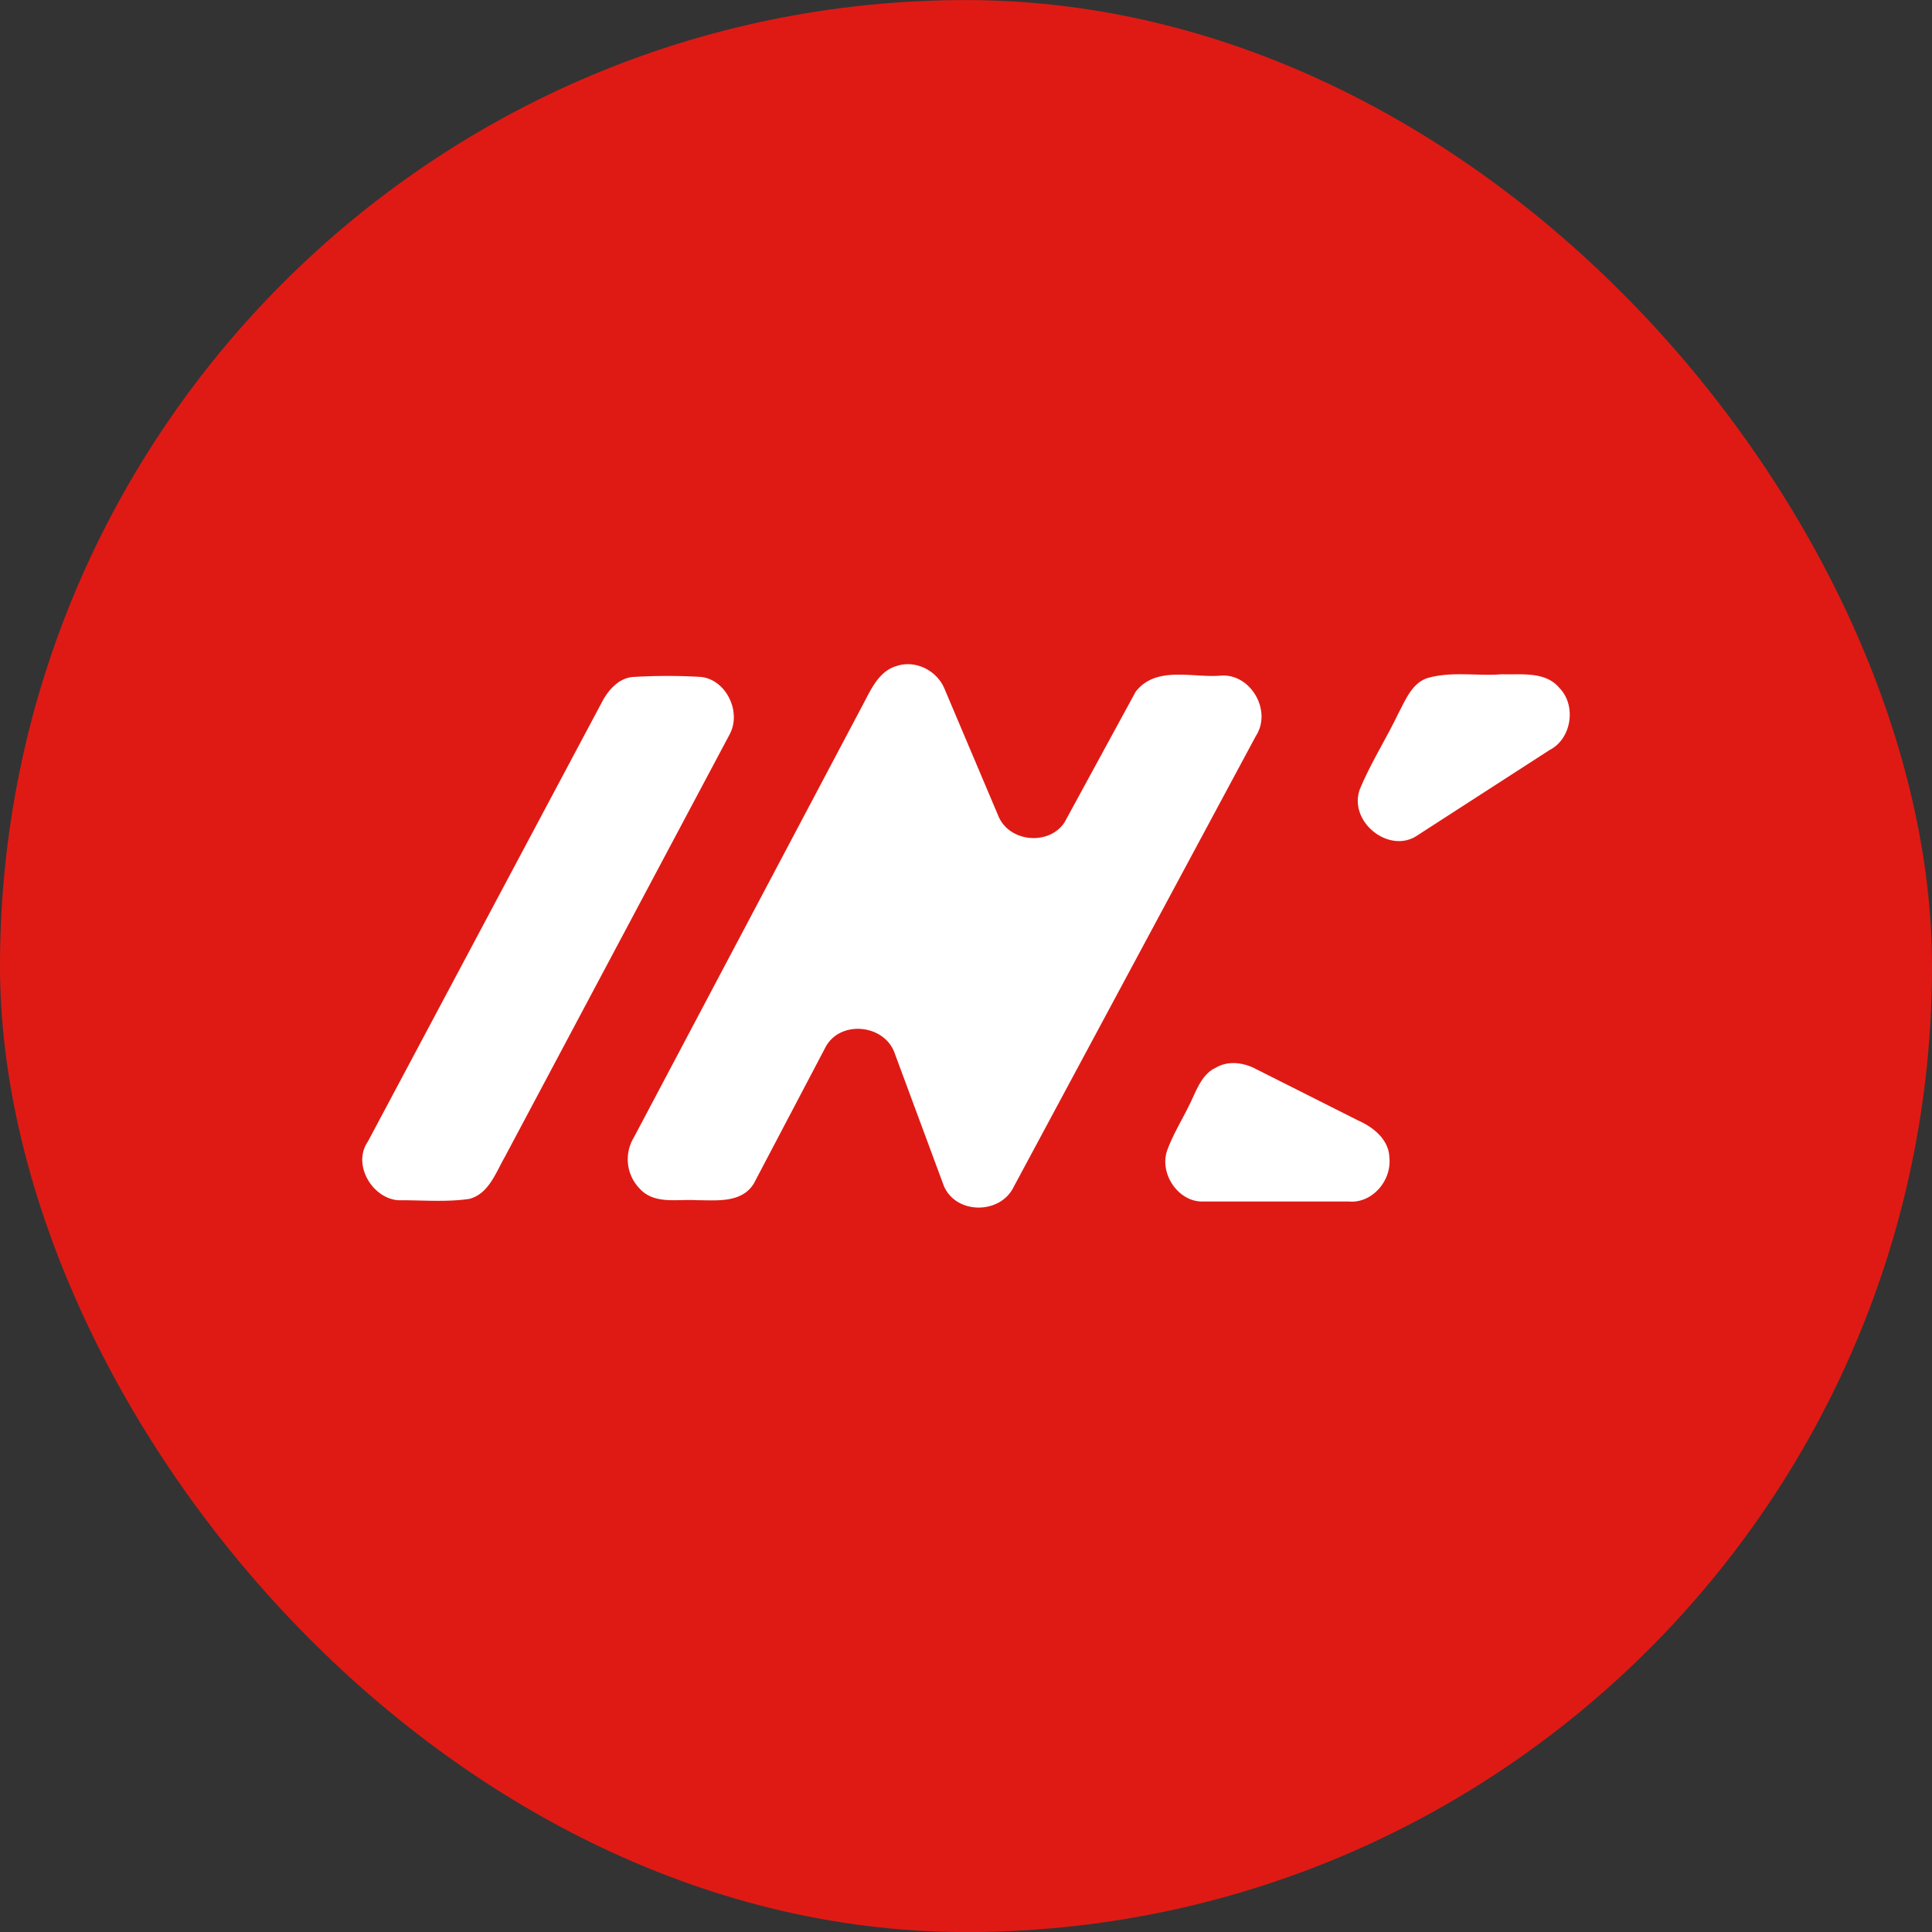
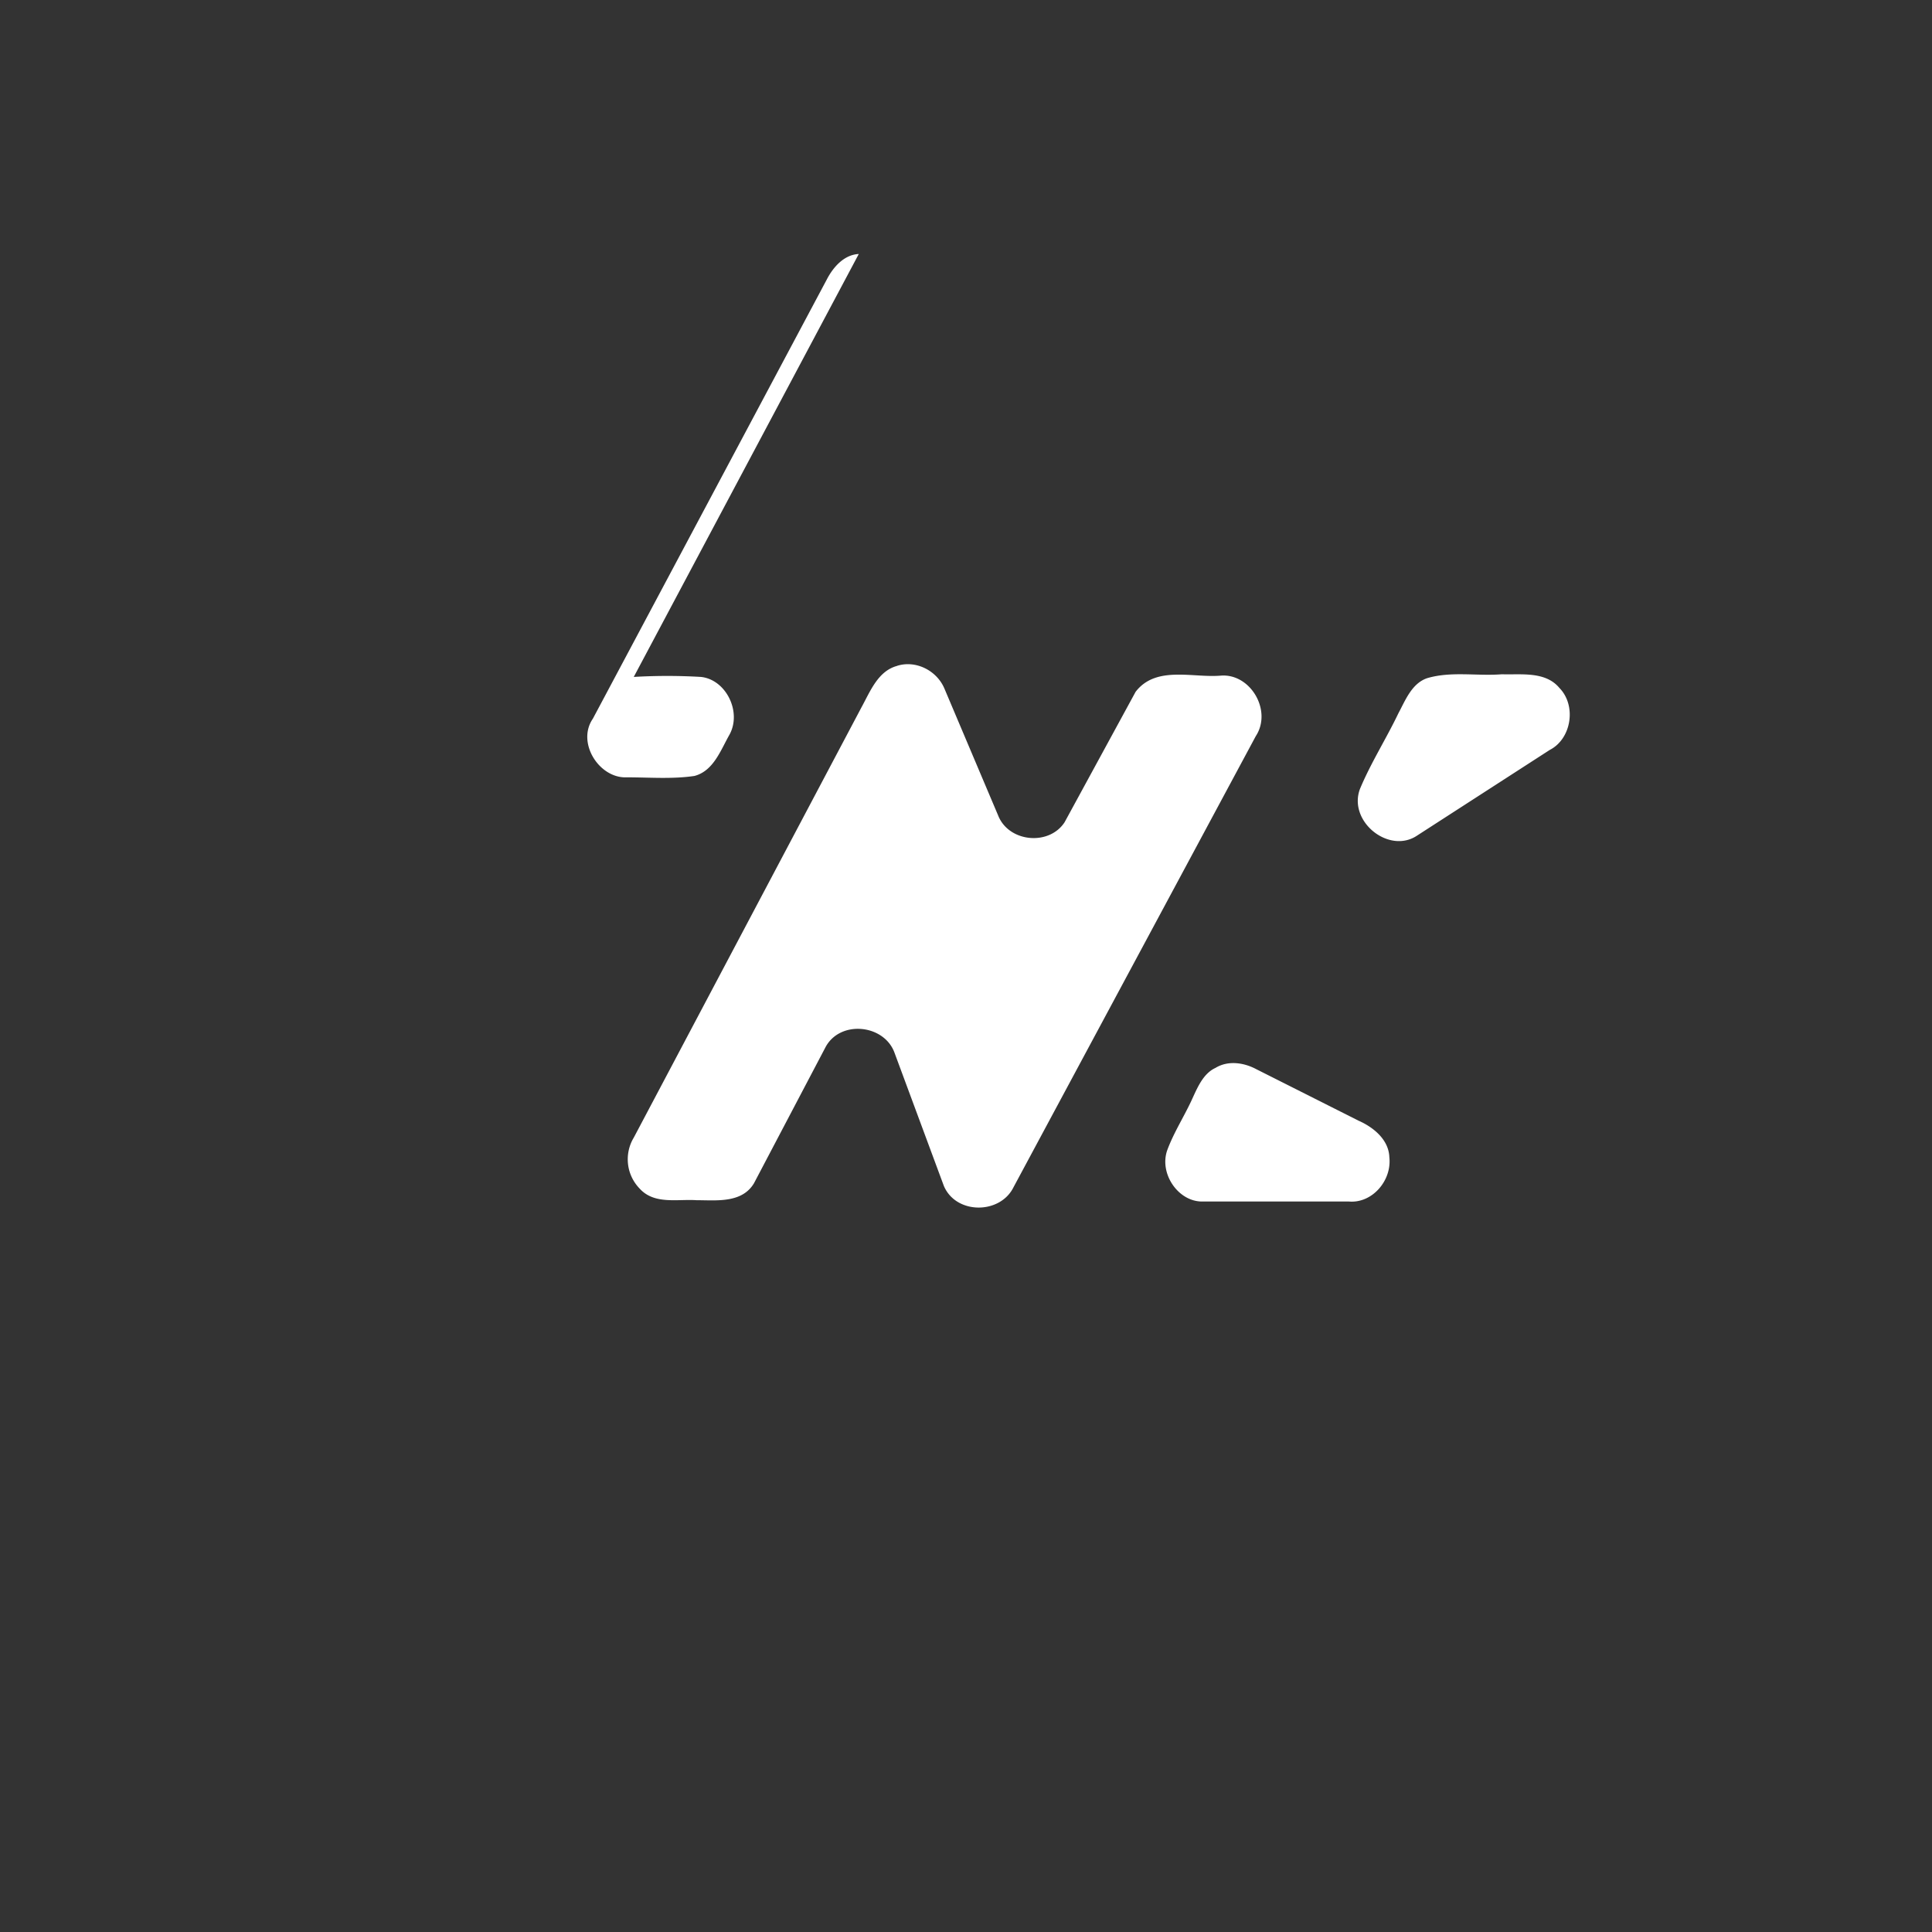
<svg xmlns="http://www.w3.org/2000/svg" width="32" height="32" fill="none">
  <rect width="100%" height="100%" fill="#333333" stroke="none" />
-   <rect y=".001" width="32" height="32" rx="16" fill="#df1a14" />
-   <path d="M14.86 11.028c.307-.097.656.076.783.378l.9 2.126c.19.421.837.475 1.09.087l1.176-2.16c.339-.442.953-.226 1.419-.269.487-.032.847.583.571 1.004l-4.012 7.47c-.223.453-.953.453-1.154-.022l-.816-2.202c-.17-.475-.9-.55-1.143-.097l-1.186 2.256c-.201.334-.625.28-.953.28-.318-.021-.699.076-.942-.194-.106-.11-.174-.252-.191-.405s.016-.306.095-.437l3.77-7.124c.148-.27.275-.605.593-.69v-.001zm-4.363.184a9.55 9.55 0 0 1 1.112 0c.413.043.678.572.477.95l-3.727 7.005c-.149.26-.265.605-.583.69-.37.055-.751.023-1.122.023-.455.021-.836-.573-.561-.972l3.875-7.275c.106-.205.286-.41.53-.421h-.001zm13.14.021c.402-.119.826-.032 1.239-.065.317.011.72-.054.953.227.286.292.2.842-.16 1.026l-2.19 1.414c-.467.323-1.155-.227-.954-.767.18-.432.434-.83.636-1.252.116-.216.222-.496.476-.583h0zm-3.505 6.455c.212-.13.477-.086.678.022l1.694.853c.244.108.498.313.508.604.043.389-.286.766-.667.734H19.91c-.402 0-.72-.475-.572-.863.106-.281.265-.53.392-.8.095-.204.19-.453.402-.55z" fill="#fff" />
+   <path d="M14.86 11.028c.307-.097.656.076.783.378l.9 2.126c.19.421.837.475 1.09.087l1.176-2.16c.339-.442.953-.226 1.419-.269.487-.032.847.583.571 1.004l-4.012 7.47c-.223.453-.953.453-1.154-.022l-.816-2.202c-.17-.475-.9-.55-1.143-.097l-1.186 2.256c-.201.334-.625.28-.953.28-.318-.021-.699.076-.942-.194-.106-.11-.174-.252-.191-.405s.016-.306.095-.437l3.77-7.124c.148-.27.275-.605.593-.69v-.001zm-4.363.184a9.55 9.55 0 0 1 1.112 0c.413.043.678.572.477.95c-.149.26-.265.605-.583.69-.37.055-.751.023-1.122.023-.455.021-.836-.573-.561-.972l3.875-7.275c.106-.205.286-.41.53-.421h-.001zm13.14.021c.402-.119.826-.032 1.239-.065.317.011.72-.054.953.227.286.292.2.842-.16 1.026l-2.19 1.414c-.467.323-1.155-.227-.954-.767.18-.432.434-.83.636-1.252.116-.216.222-.496.476-.583h0zm-3.505 6.455c.212-.13.477-.086.678.022l1.694.853c.244.108.498.313.508.604.043.389-.286.766-.667.734H19.91c-.402 0-.72-.475-.572-.863.106-.281.265-.53.392-.8.095-.204.19-.453.402-.55z" fill="#fff" />
</svg>